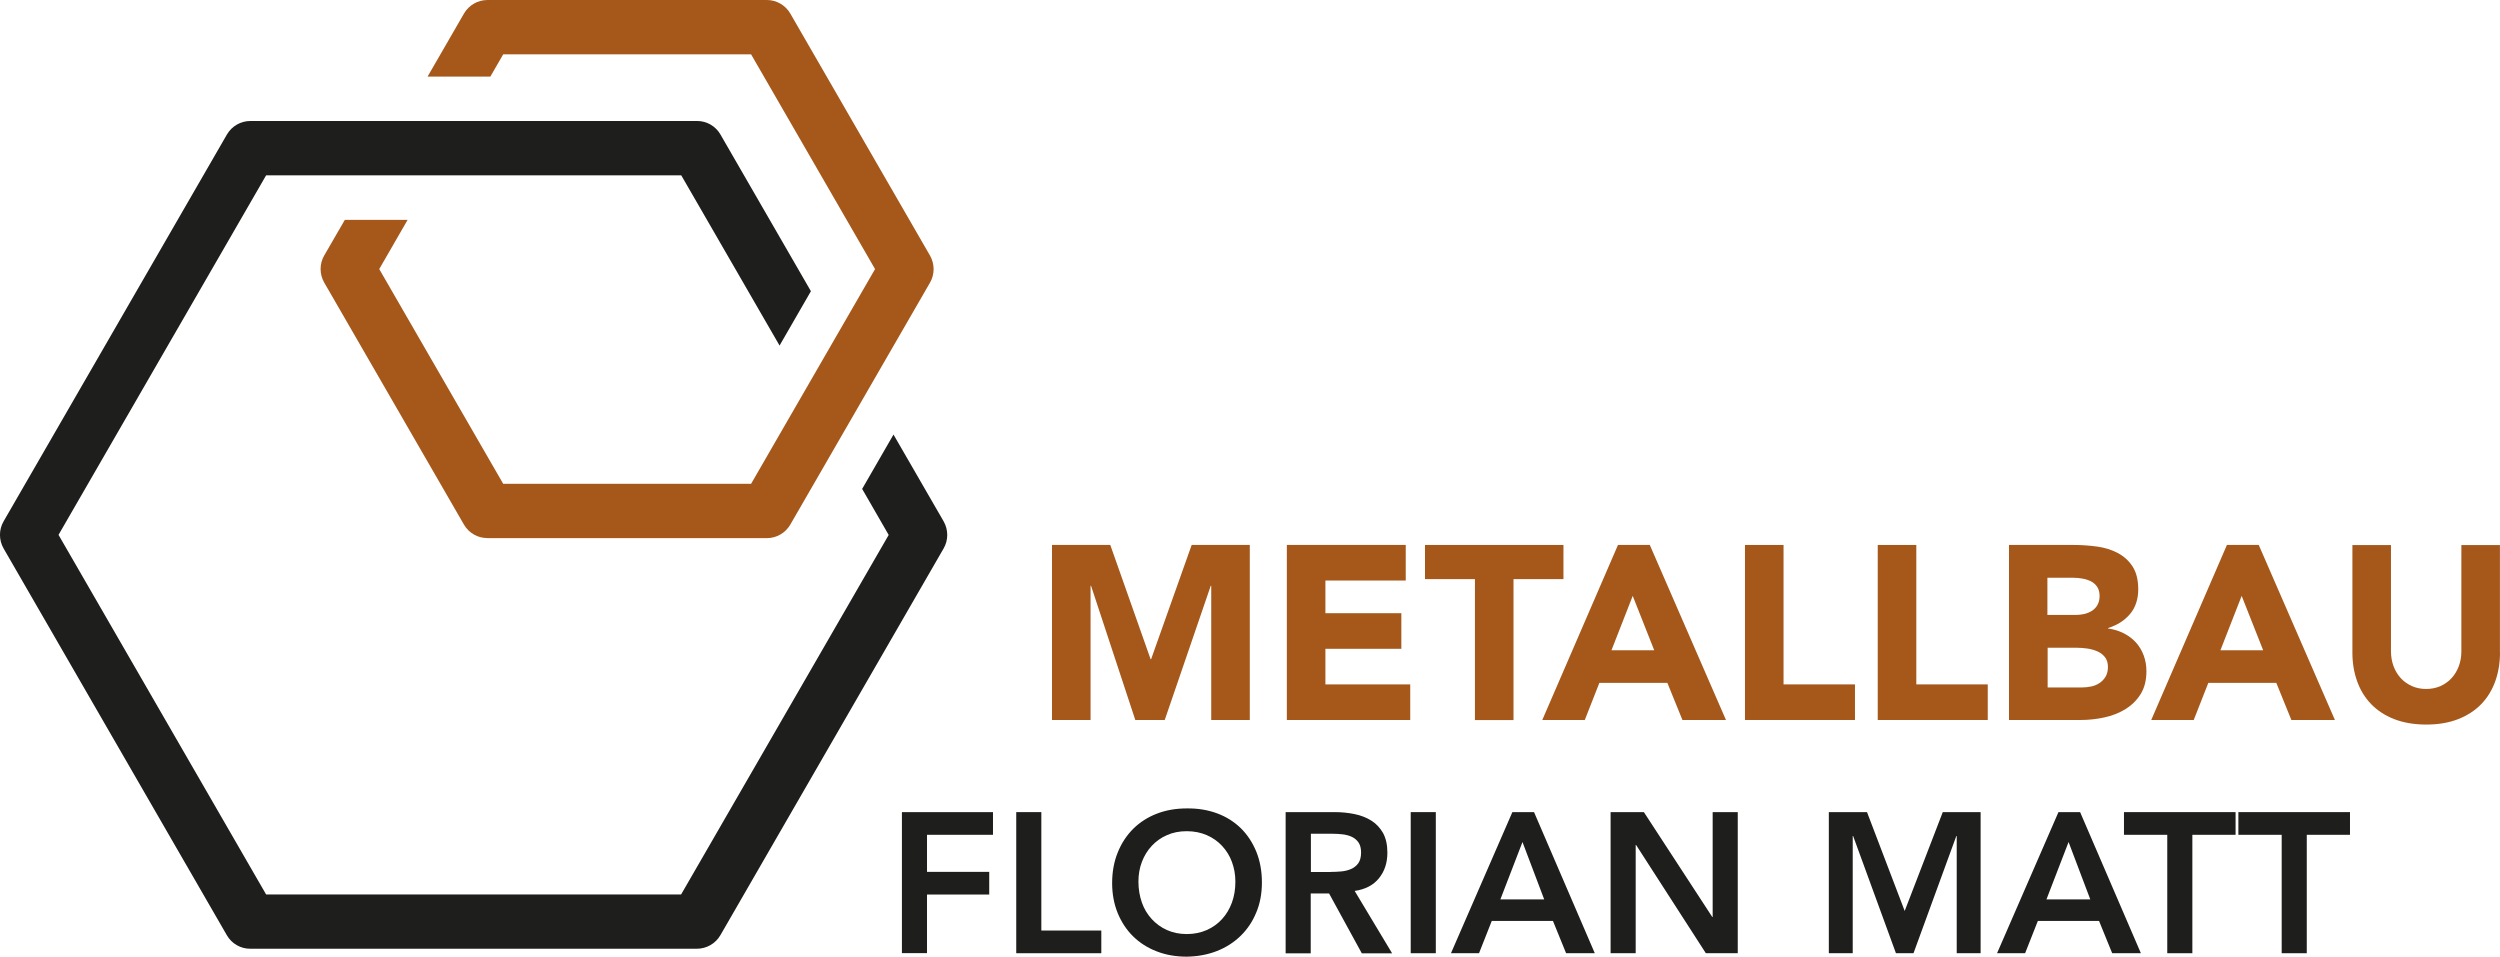
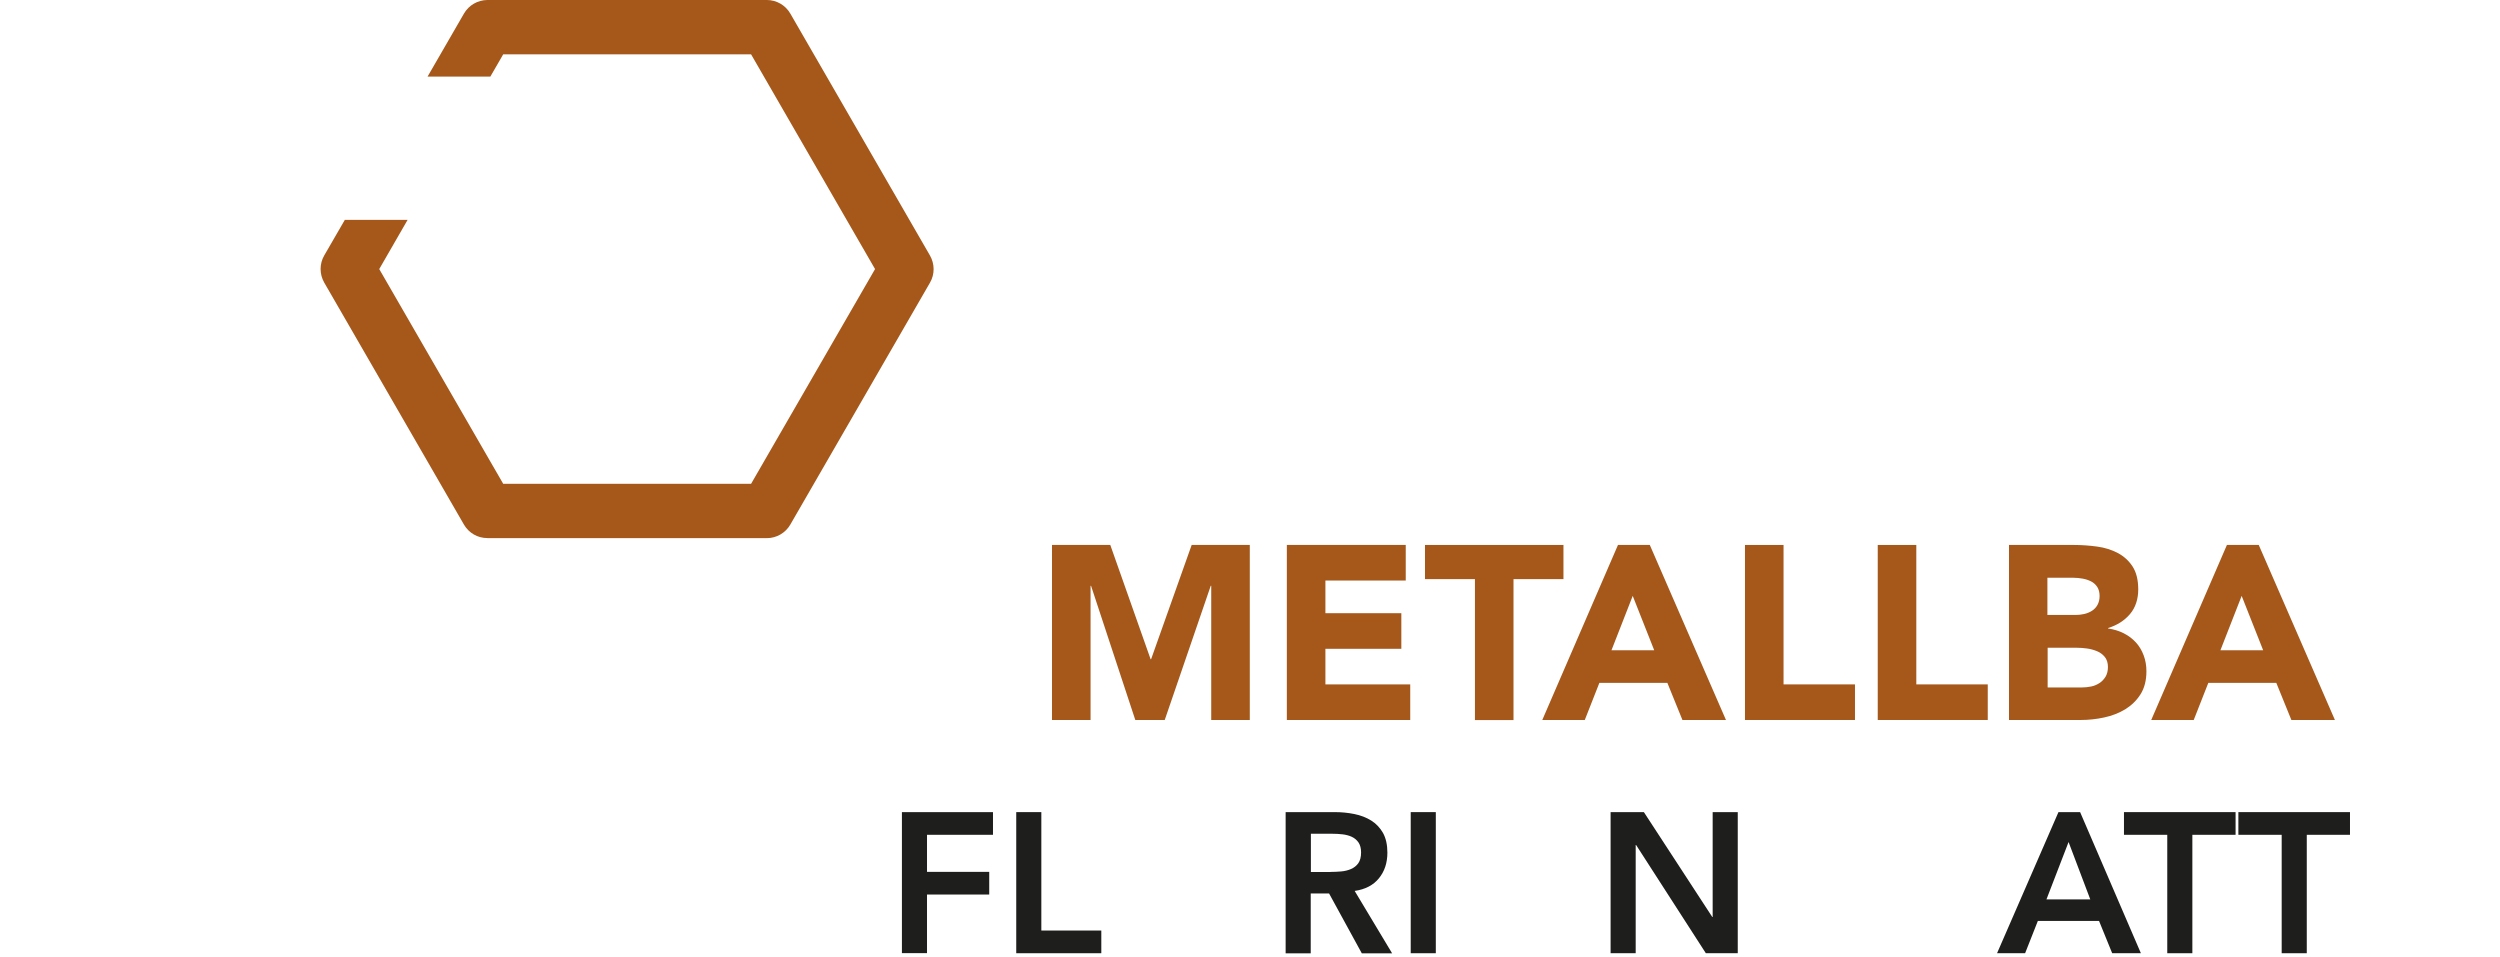
<svg xmlns="http://www.w3.org/2000/svg" id="Ebene_1" viewBox="0 0 311.81 119.33">
  <defs>
    <style>.cls-1{fill:#a5581a;}.cls-2{fill:#1e1e1c;}</style>
  </defs>
  <path class="cls-1" d="M60.8,67.12h34.84c1.21,0,2.33-.65,2.93-1.69l17.42-30.17c.61-1.05,.6-2.34,0-3.39L98.57,1.69C97.97,.65,96.85,0,95.64,0H60.8c-1.21,0-2.33,.65-2.93,1.69l-4.54,7.86h7.83l1.6-2.77h30.92l15.46,26.78-15.46,26.78h-30.92l-15.46-26.78,3.54-6.14h-7.83l-2.57,4.44c-.61,1.05-.6,2.34,0,3.39l17.42,30.17c.6,1.05,1.72,1.7,2.93,1.69Z" />
-   <path class="cls-2" d="M31.23,118.33h55.69c1.21,0,2.33-.65,2.93-1.69l27.84-48.23c.61-1.05,.6-2.34,0-3.39l-6.25-10.82-3.91,6.78,3.31,5.74-25.89,44.84H33.19L7.3,66.71,33.19,21.87h51.78l12.26,21.23,3.91-6.78-11.28-19.54c-.6-1.05-1.72-1.7-2.93-1.69H31.23c-1.21,0-2.33,.65-2.93,1.69L.45,65.02c-.61,1.05-.6,2.34,0,3.39l27.84,48.23c.6,1.05,1.72,1.7,2.93,1.69Z" />
  <g>
    <path class="cls-1" d="M131.2,67.97h7.28l5.03,14.25h.06l5.06-14.25h7.25v21.83h-4.81v-16.74h-.06l-5.74,16.74h-3.67l-5.52-16.74h-.06v16.74h-4.81v-21.83Z" />
    <path class="cls-1" d="M160.5,67.97h14.83v4.44h-10.02v4.07h9.47v4.44h-9.47v4.44h10.58v4.44h-15.39v-21.83Z" />
    <path class="cls-1" d="M183.96,72.23h-6.23v-4.26h17.27v4.26h-6.23v17.58h-4.81v-17.58Z" />
    <path class="cls-1" d="M201.79,67.97h3.98l9.5,21.83h-5.43l-1.88-4.63h-8.48l-1.82,4.63h-5.3l9.44-21.83Zm1.85,6.35l-2.65,6.78h5.33l-2.68-6.78Z" />
    <path class="cls-1" d="M217.64,67.97h4.81v17.39h8.91v4.44h-13.72v-21.83Z" />
    <path class="cls-1" d="M234.2,67.97h4.81v17.39h8.91v4.44h-13.72v-21.83Z" />
    <path class="cls-1" d="M250.57,67.97h8.14c.94,0,1.9,.07,2.85,.2,.96,.13,1.81,.4,2.57,.8s1.38,.96,1.85,1.68c.47,.72,.71,1.68,.71,2.87s-.34,2.26-1.03,3.07c-.69,.81-1.6,1.39-2.73,1.74v.06c.72,.1,1.37,.3,1.96,.6s1.09,.68,1.51,1.14c.42,.46,.74,1,.97,1.62s.34,1.27,.34,1.97c0,1.15-.25,2.11-.74,2.88s-1.13,1.39-1.91,1.87c-.78,.47-1.66,.81-2.64,1.02-.98,.21-1.95,.31-2.91,.31h-8.94v-21.83Zm4.81,8.73h3.48c.37,0,.73-.04,1.09-.12,.36-.08,.68-.22,.97-.4,.29-.19,.52-.43,.69-.74,.17-.31,.26-.68,.26-1.11s-.1-.83-.29-1.12-.45-.53-.76-.69-.66-.28-1.05-.35-.77-.11-1.14-.11h-3.27v4.66Zm0,9.04h4.32c.37,0,.74-.04,1.13-.12s.72-.23,1.03-.43c.31-.2,.56-.47,.76-.8,.19-.33,.29-.73,.29-1.2,0-.51-.13-.93-.39-1.25-.26-.32-.58-.56-.97-.72s-.81-.28-1.26-.34-.87-.09-1.26-.09h-3.64v4.96Z" />
    <path class="cls-1" d="M277.74,67.97h3.98l9.5,21.83h-5.43l-1.88-4.63h-8.48l-1.82,4.63h-5.3l9.44-21.83Zm1.85,6.35l-2.65,6.78h5.33l-2.68-6.78Z" />
-     <path class="cls-1" d="M311.81,81.39c0,1.29-.2,2.49-.59,3.58-.39,1.09-.97,2.04-1.74,2.84-.77,.8-1.73,1.43-2.88,1.88-1.15,.45-2.48,.68-3.98,.68s-2.86-.23-4.01-.68c-1.15-.45-2.11-1.08-2.88-1.88s-1.35-1.75-1.74-2.84c-.39-1.09-.59-2.28-.59-3.58v-13.41h4.81v13.23c0,.68,.11,1.3,.32,1.88,.22,.58,.52,1.07,.91,1.5,.39,.42,.86,.75,1.4,.99,.54,.24,1.14,.35,1.77,.35s1.22-.12,1.76-.35c.53-.24,1-.57,1.39-.99,.39-.42,.69-.92,.91-1.5,.22-.58,.32-1.2,.32-1.88v-13.23h4.81v13.41Z" />
  </g>
  <g>
    <path class="cls-2" d="M112.49,101.29h11.36v2.83h-8.23v4.62h7.76v2.83h-7.76v7.31h-3.13v-17.6Z" />
    <path class="cls-2" d="M126.75,101.29h3.13v14.77h7.48v2.83h-10.61v-17.6Z" />
-     <path class="cls-2" d="M138.71,110.16c0-1.41,.23-2.69,.7-3.84,.46-1.15,1.11-2.13,1.93-2.95,.82-.81,1.8-1.44,2.93-1.88,1.13-.44,2.38-.66,3.74-.66,1.38-.02,2.64,.19,3.78,.61,1.14,.42,2.13,1.04,2.96,1.85,.83,.81,1.47,1.79,1.94,2.93,.46,1.14,.7,2.42,.7,3.83s-.23,2.63-.7,3.75c-.46,1.13-1.11,2.1-1.94,2.91-.83,.81-1.81,1.45-2.96,1.9-1.14,.45-2.4,.69-3.78,.71-1.36,0-2.61-.22-3.74-.66-1.14-.44-2.11-1.06-2.93-1.86-.82-.8-1.46-1.77-1.93-2.9-.46-1.13-.7-2.38-.7-3.75Zm3.28-.2c0,.94,.15,1.81,.43,2.61s.7,1.48,1.23,2.06c.53,.58,1.16,1.04,1.9,1.37,.74,.33,1.56,.5,2.47,.5s1.74-.17,2.49-.5c.75-.33,1.38-.79,1.91-1.37,.53-.58,.94-1.27,1.23-2.06s.43-1.67,.43-2.61c0-.88-.15-1.7-.43-2.46s-.7-1.43-1.23-2c-.53-.57-1.17-1.02-1.91-1.34-.75-.32-1.57-.49-2.49-.49s-1.74,.16-2.47,.49c-.74,.32-1.37,.77-1.9,1.34-.53,.57-.94,1.24-1.23,2s-.43,1.58-.43,2.46Z" />
    <path class="cls-2" d="M160.36,101.29h6.11c.84,0,1.66,.08,2.45,.24,.79,.16,1.49,.43,2.1,.81,.61,.38,1.1,.9,1.47,1.54,.36,.65,.55,1.47,.55,2.46,0,1.28-.35,2.34-1.06,3.21-.7,.86-1.71,1.38-3.02,1.57l4.67,7.78h-3.78l-4.08-7.46h-2.29v7.46h-3.13v-17.6Zm5.57,7.46c.45,0,.89-.02,1.34-.06,.45-.04,.86-.14,1.23-.3s.68-.4,.91-.72,.35-.78,.35-1.35c0-.51-.11-.93-.32-1.24s-.5-.55-.84-.71c-.35-.16-.73-.26-1.16-.31-.42-.05-.83-.07-1.23-.07h-2.71v4.77h2.44Z" />
    <path class="cls-2" d="M175.95,101.29h3.13v17.6h-3.13v-17.6Z" />
-     <path class="cls-2" d="M188.62,101.29h2.71l7.58,17.6h-3.58l-1.64-4.03h-7.63l-1.59,4.03h-3.5l7.66-17.6Zm3.98,10.89l-2.71-7.16-2.76,7.16h5.47Z" />
    <path class="cls-2" d="M200.88,101.29h4.15l8.53,13.08h.05v-13.08h3.13v17.6h-3.98l-8.7-13.5h-.05v13.5h-3.13v-17.6Z" />
-     <path class="cls-2" d="M228.09,101.29h4.77l4.7,12.33,4.75-12.33h4.72v17.6h-2.98v-14.62h-.05l-5.34,14.62h-2.19l-5.34-14.62h-.05v14.62h-2.98v-17.6Z" />
-     <path class="cls-2" d="M256.73,101.29h2.71l7.58,17.6h-3.58l-1.64-4.03h-7.63l-1.59,4.03h-3.5l7.66-17.6Zm3.98,10.89l-2.71-7.16-2.76,7.16h5.47Z" />
+     <path class="cls-2" d="M256.73,101.29h2.71l7.58,17.6h-3.58l-1.64-4.03h-7.63l-1.59,4.03h-3.5l7.66-17.6Zm3.98,10.89l-2.71-7.16-2.76,7.16h5.47" />
    <path class="cls-2" d="M270.3,104.12h-5.39v-2.83h13.92v2.83h-5.39v14.77h-3.13v-14.77Z" />
    <path class="cls-2" d="M284.57,104.12h-5.39v-2.83h13.92v2.83h-5.39v14.77h-3.13v-14.77Z" />
  </g>
</svg>